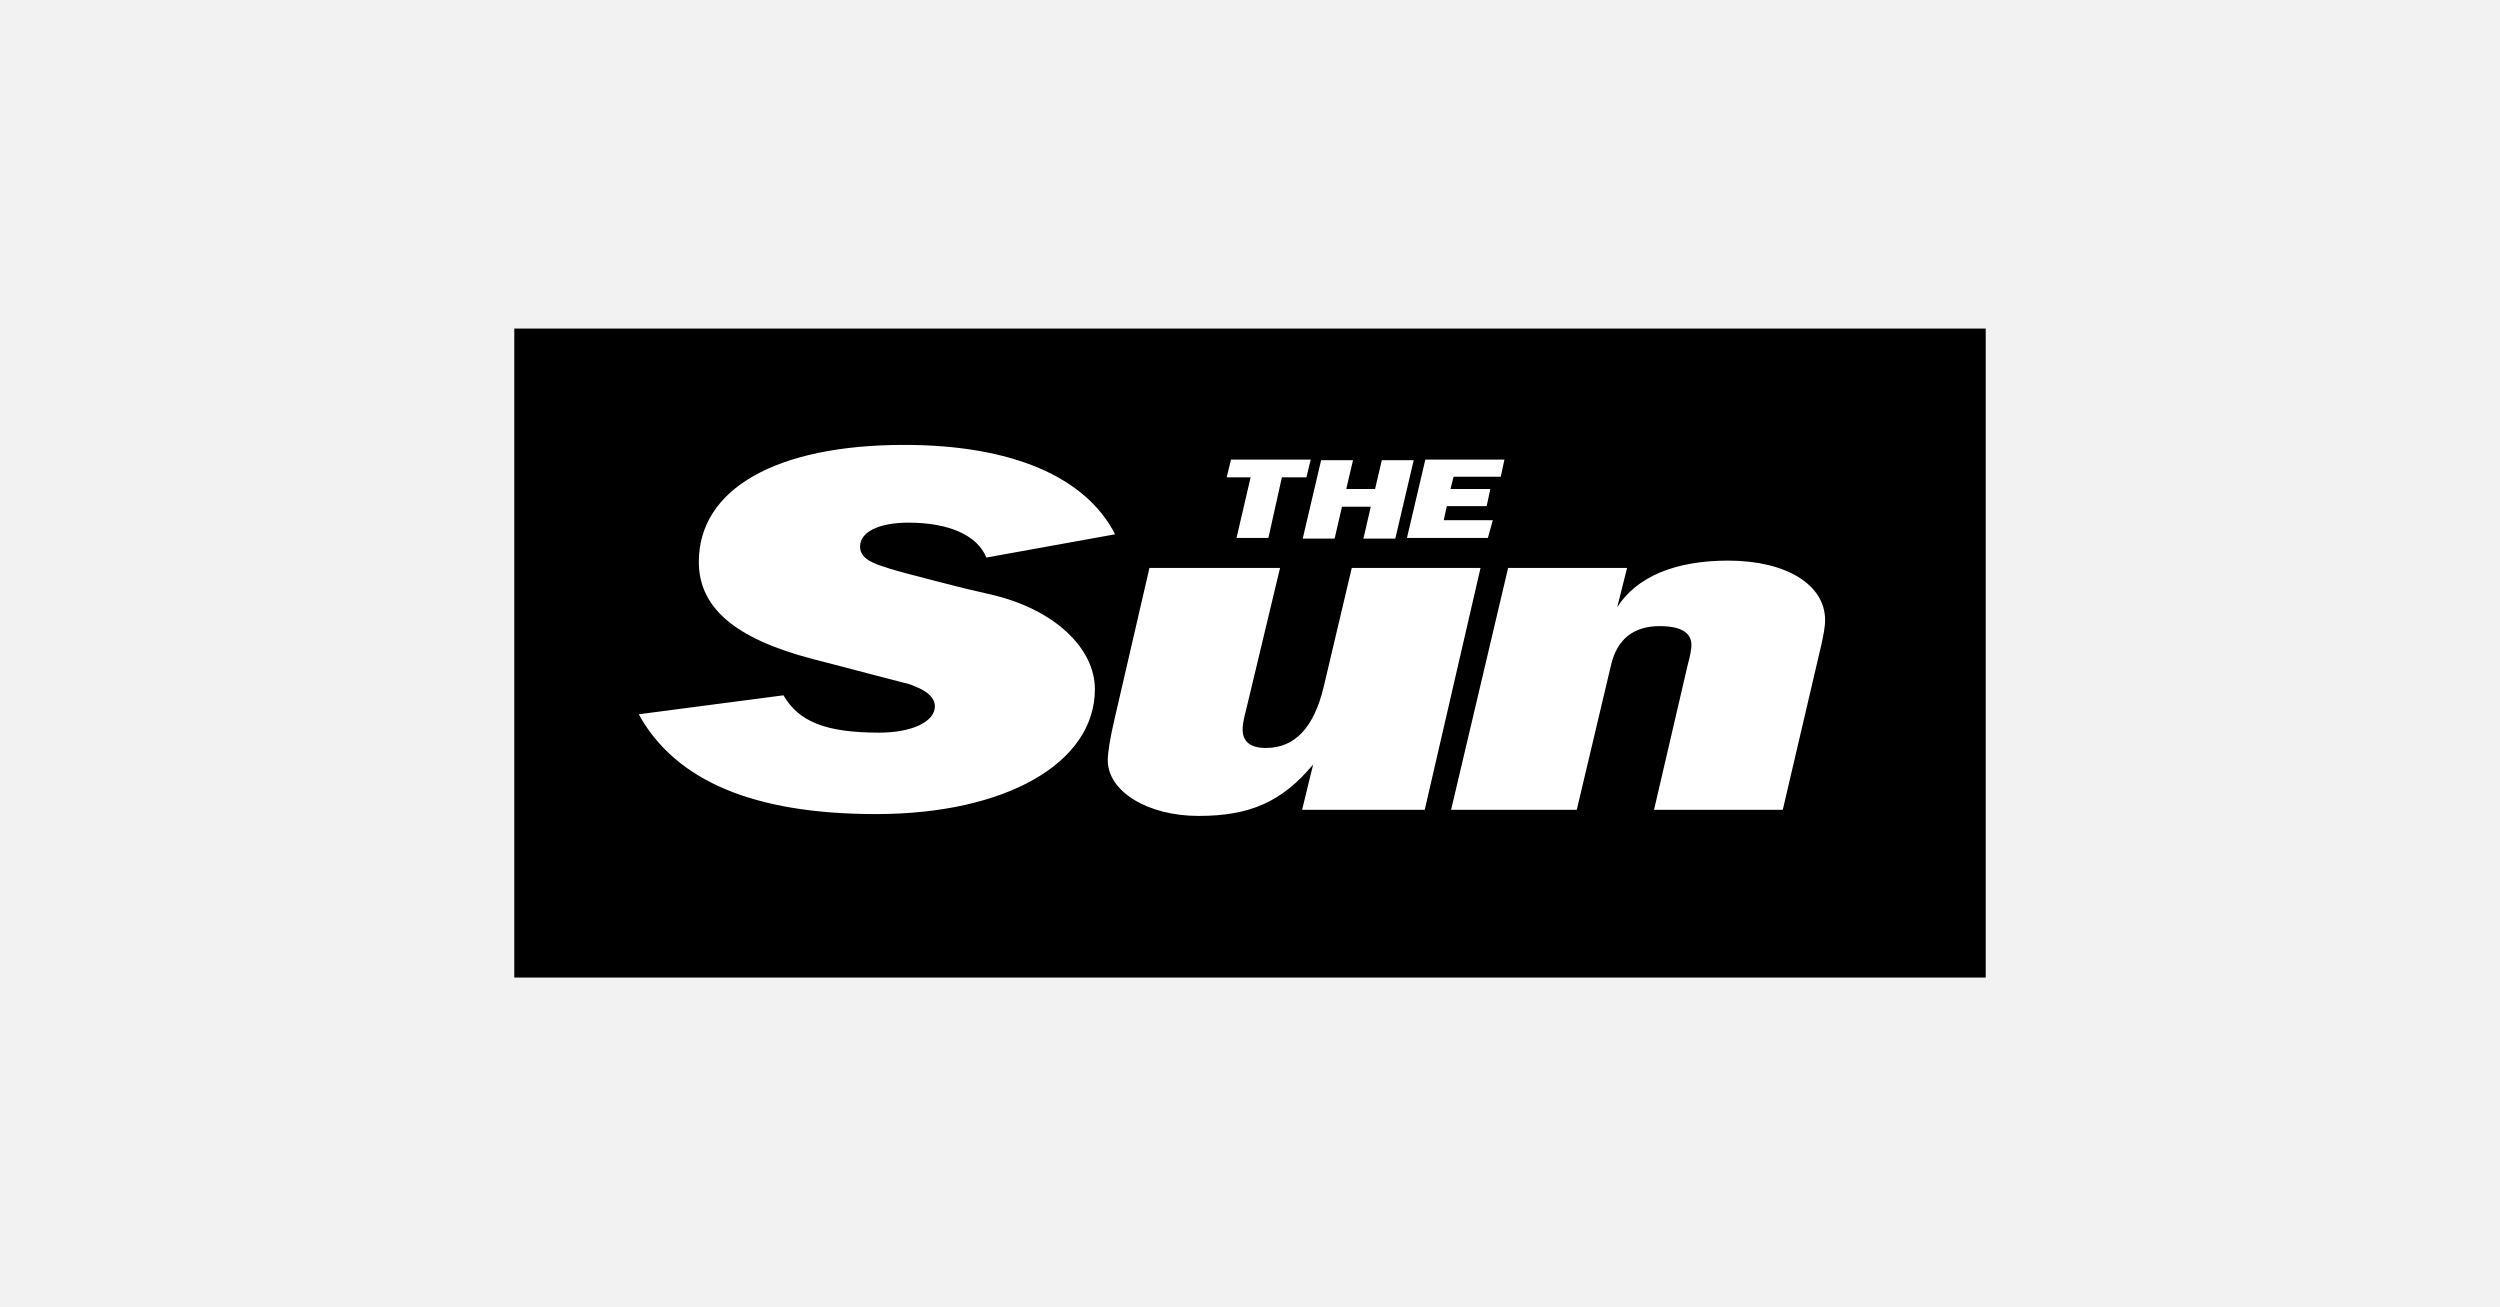
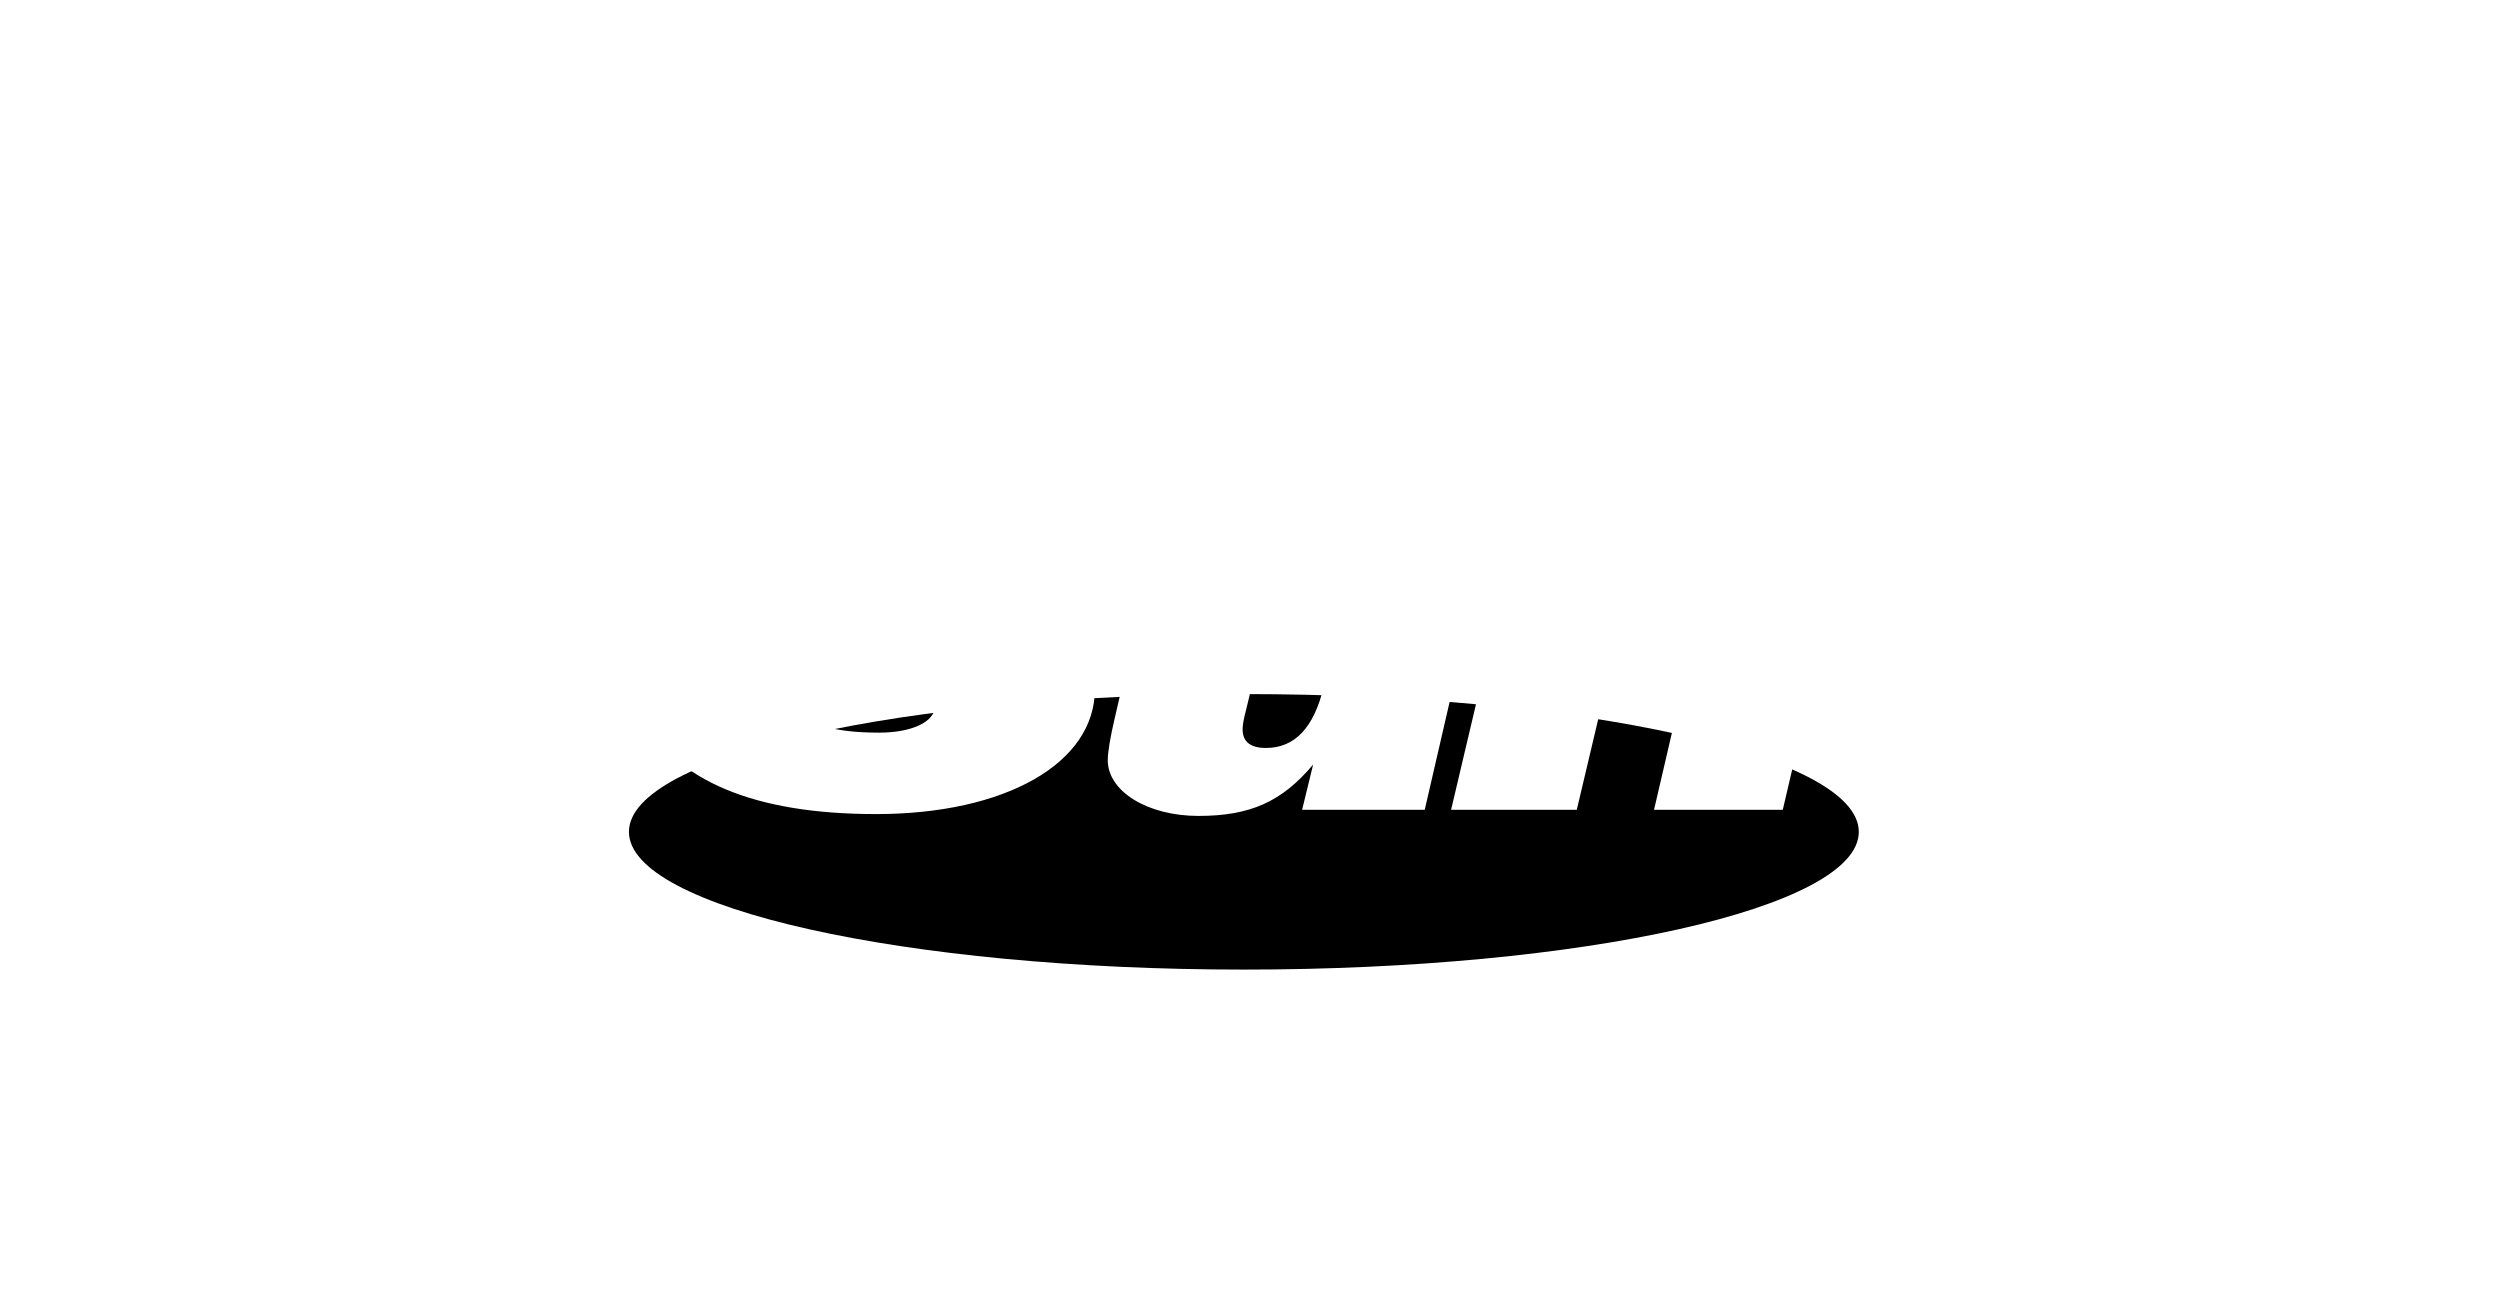
<svg xmlns="http://www.w3.org/2000/svg" width="350" height="183" viewBox="0 0 350 183" fill="none">
-   <rect width="350" height="183" fill="#F2F2F2" />
  <path d="M174.142 135.743C221.688 135.743 260.232 127.108 260.232 116.457C260.232 105.806 221.688 97.171 174.142 97.171C126.595 97.171 88.051 105.806 88.051 116.457C88.051 127.108 126.595 135.743 174.142 135.743Z" fill="black" />
-   <path d="M72 46H278V136.857H72V46Z" fill="black" />
  <path fill-rule="evenodd" clip-rule="evenodd" d="M156.117 74.8C151.997 66.743 141.611 62.286 126.59 62.286C108.651 62.286 97.836 68.457 97.836 78.657C97.836 85.086 102.9 89.371 113.543 92.2L118.178 93.4L122.728 94.6L127.363 95.8C127.534 95.886 127.878 95.971 128.221 96.143C129.938 96.829 130.882 97.771 130.882 98.886C130.882 101.029 127.706 102.571 123.071 102.571C115.603 102.571 111.827 101.029 109.681 97.343L89.424 100C94.574 109.343 105.561 113.971 122.642 113.971C140.753 113.971 153.284 106.857 153.284 96.486C153.284 90.743 147.619 85.343 138.95 83.286L134.916 82.343L130.882 81.314L126.933 80.286C125.732 79.943 124.702 79.686 123.758 79.343C121.44 78.657 120.41 77.8 120.41 76.514C120.41 74.457 123.071 73.171 127.191 73.171C132.77 73.171 136.804 74.886 138.092 78.057L156.117 74.8ZM207.273 79.514H189.248L185.3 96.229C183.927 101.886 181.266 104.714 177.232 104.714C175.086 104.714 173.97 103.857 173.97 102.143C173.97 101.629 173.97 101.2 174.571 98.886L179.206 79.514H160.923L156.031 100.686C155.43 103.257 155.087 105.314 155.087 106.429C155.087 110.8 160.666 114.229 167.79 114.229C175 114.229 179.463 112.257 183.841 107.029L182.296 113.371H199.463L207.273 79.514ZM211.136 79.514L203.153 113.371H220.749L225.556 93.057C226.414 89.457 228.732 87.657 232.337 87.657C235.255 87.657 236.8 88.514 236.8 90.314C236.8 90.829 236.628 91.857 236.285 93.057L231.564 113.371H249.589L254.997 90.229C255.254 89.029 255.512 87.829 255.512 86.8C255.512 81.829 250.018 78.486 241.95 78.486C234.568 78.486 229.161 80.714 226.414 85L227.788 79.514H211.136ZM179.463 66.829H182.897L183.498 64.343H172.339L171.738 66.829H175.086L173.112 75.314H177.575L179.463 66.829ZM191.909 70.943L190.879 75.4H195.343L197.918 64.429H193.454L192.51 68.457H188.476L189.42 64.429H184.957L182.382 75.4H186.845L187.875 70.943H191.909ZM208.99 72.829H202.123L202.553 70.857H208.132L208.647 68.457H203.068L203.497 66.743H210.106L210.621 64.343H199.548L196.973 75.314H208.303L208.99 72.829Z" fill="white" />
</svg>